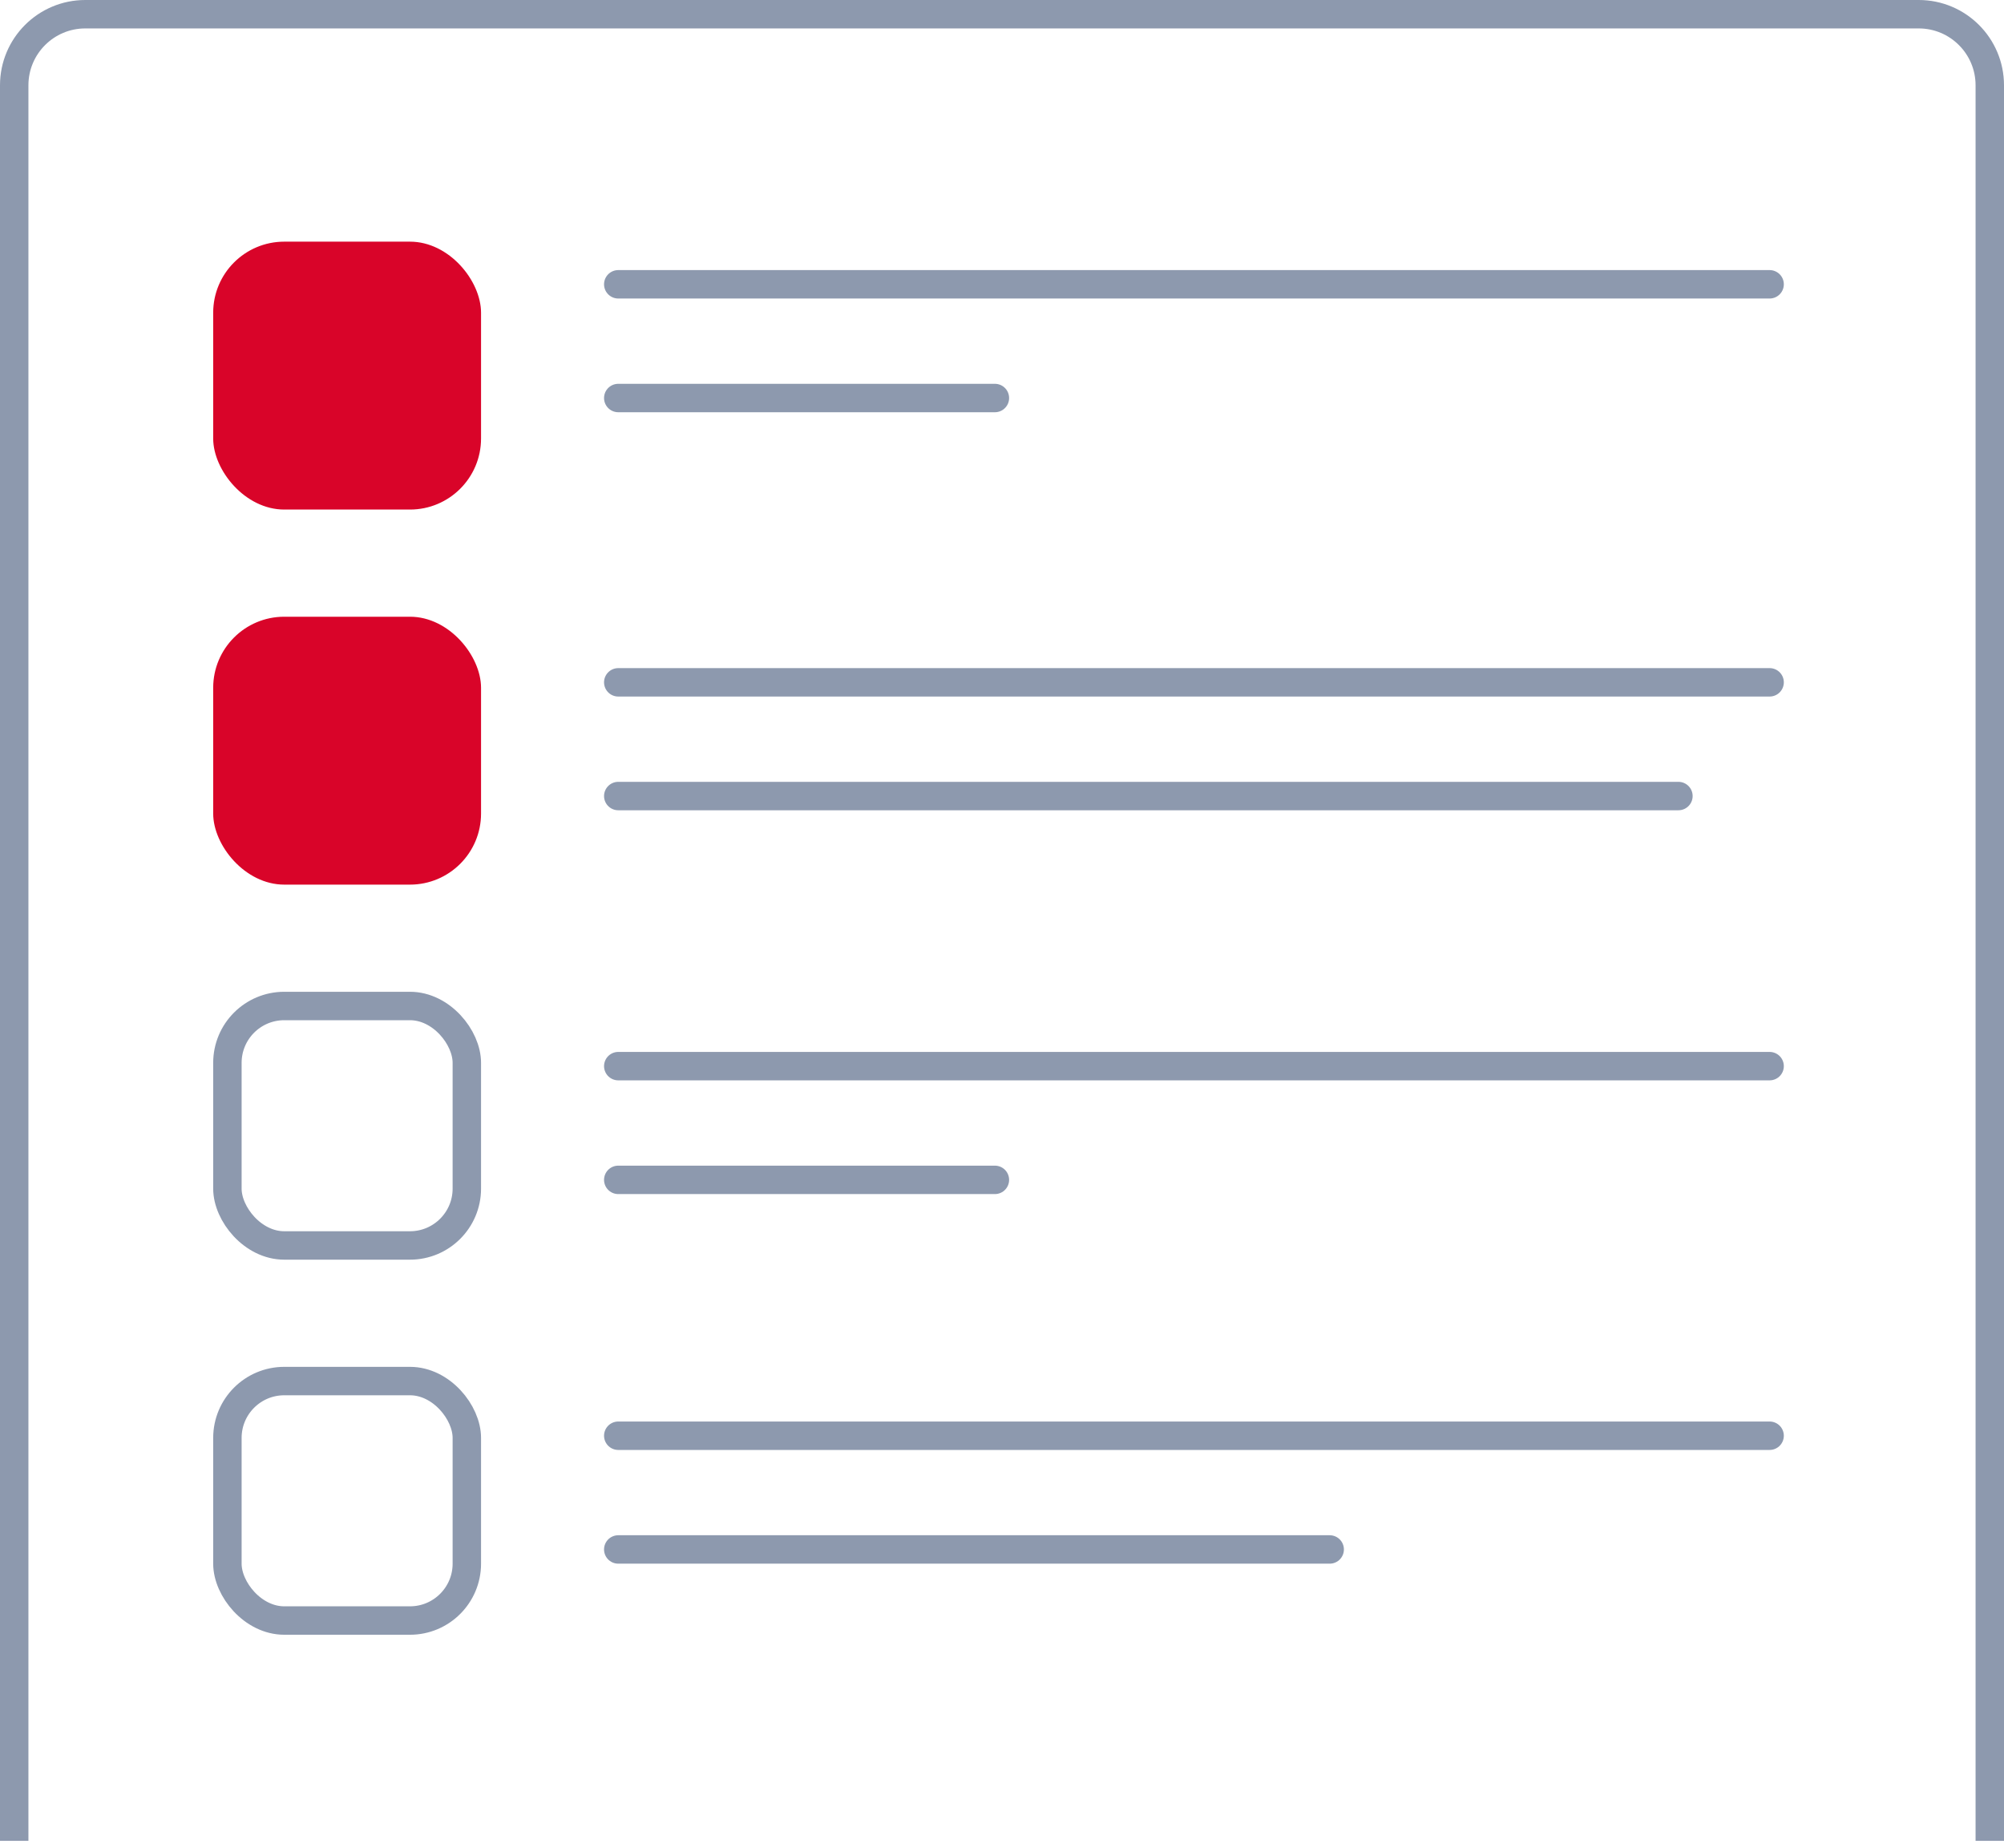
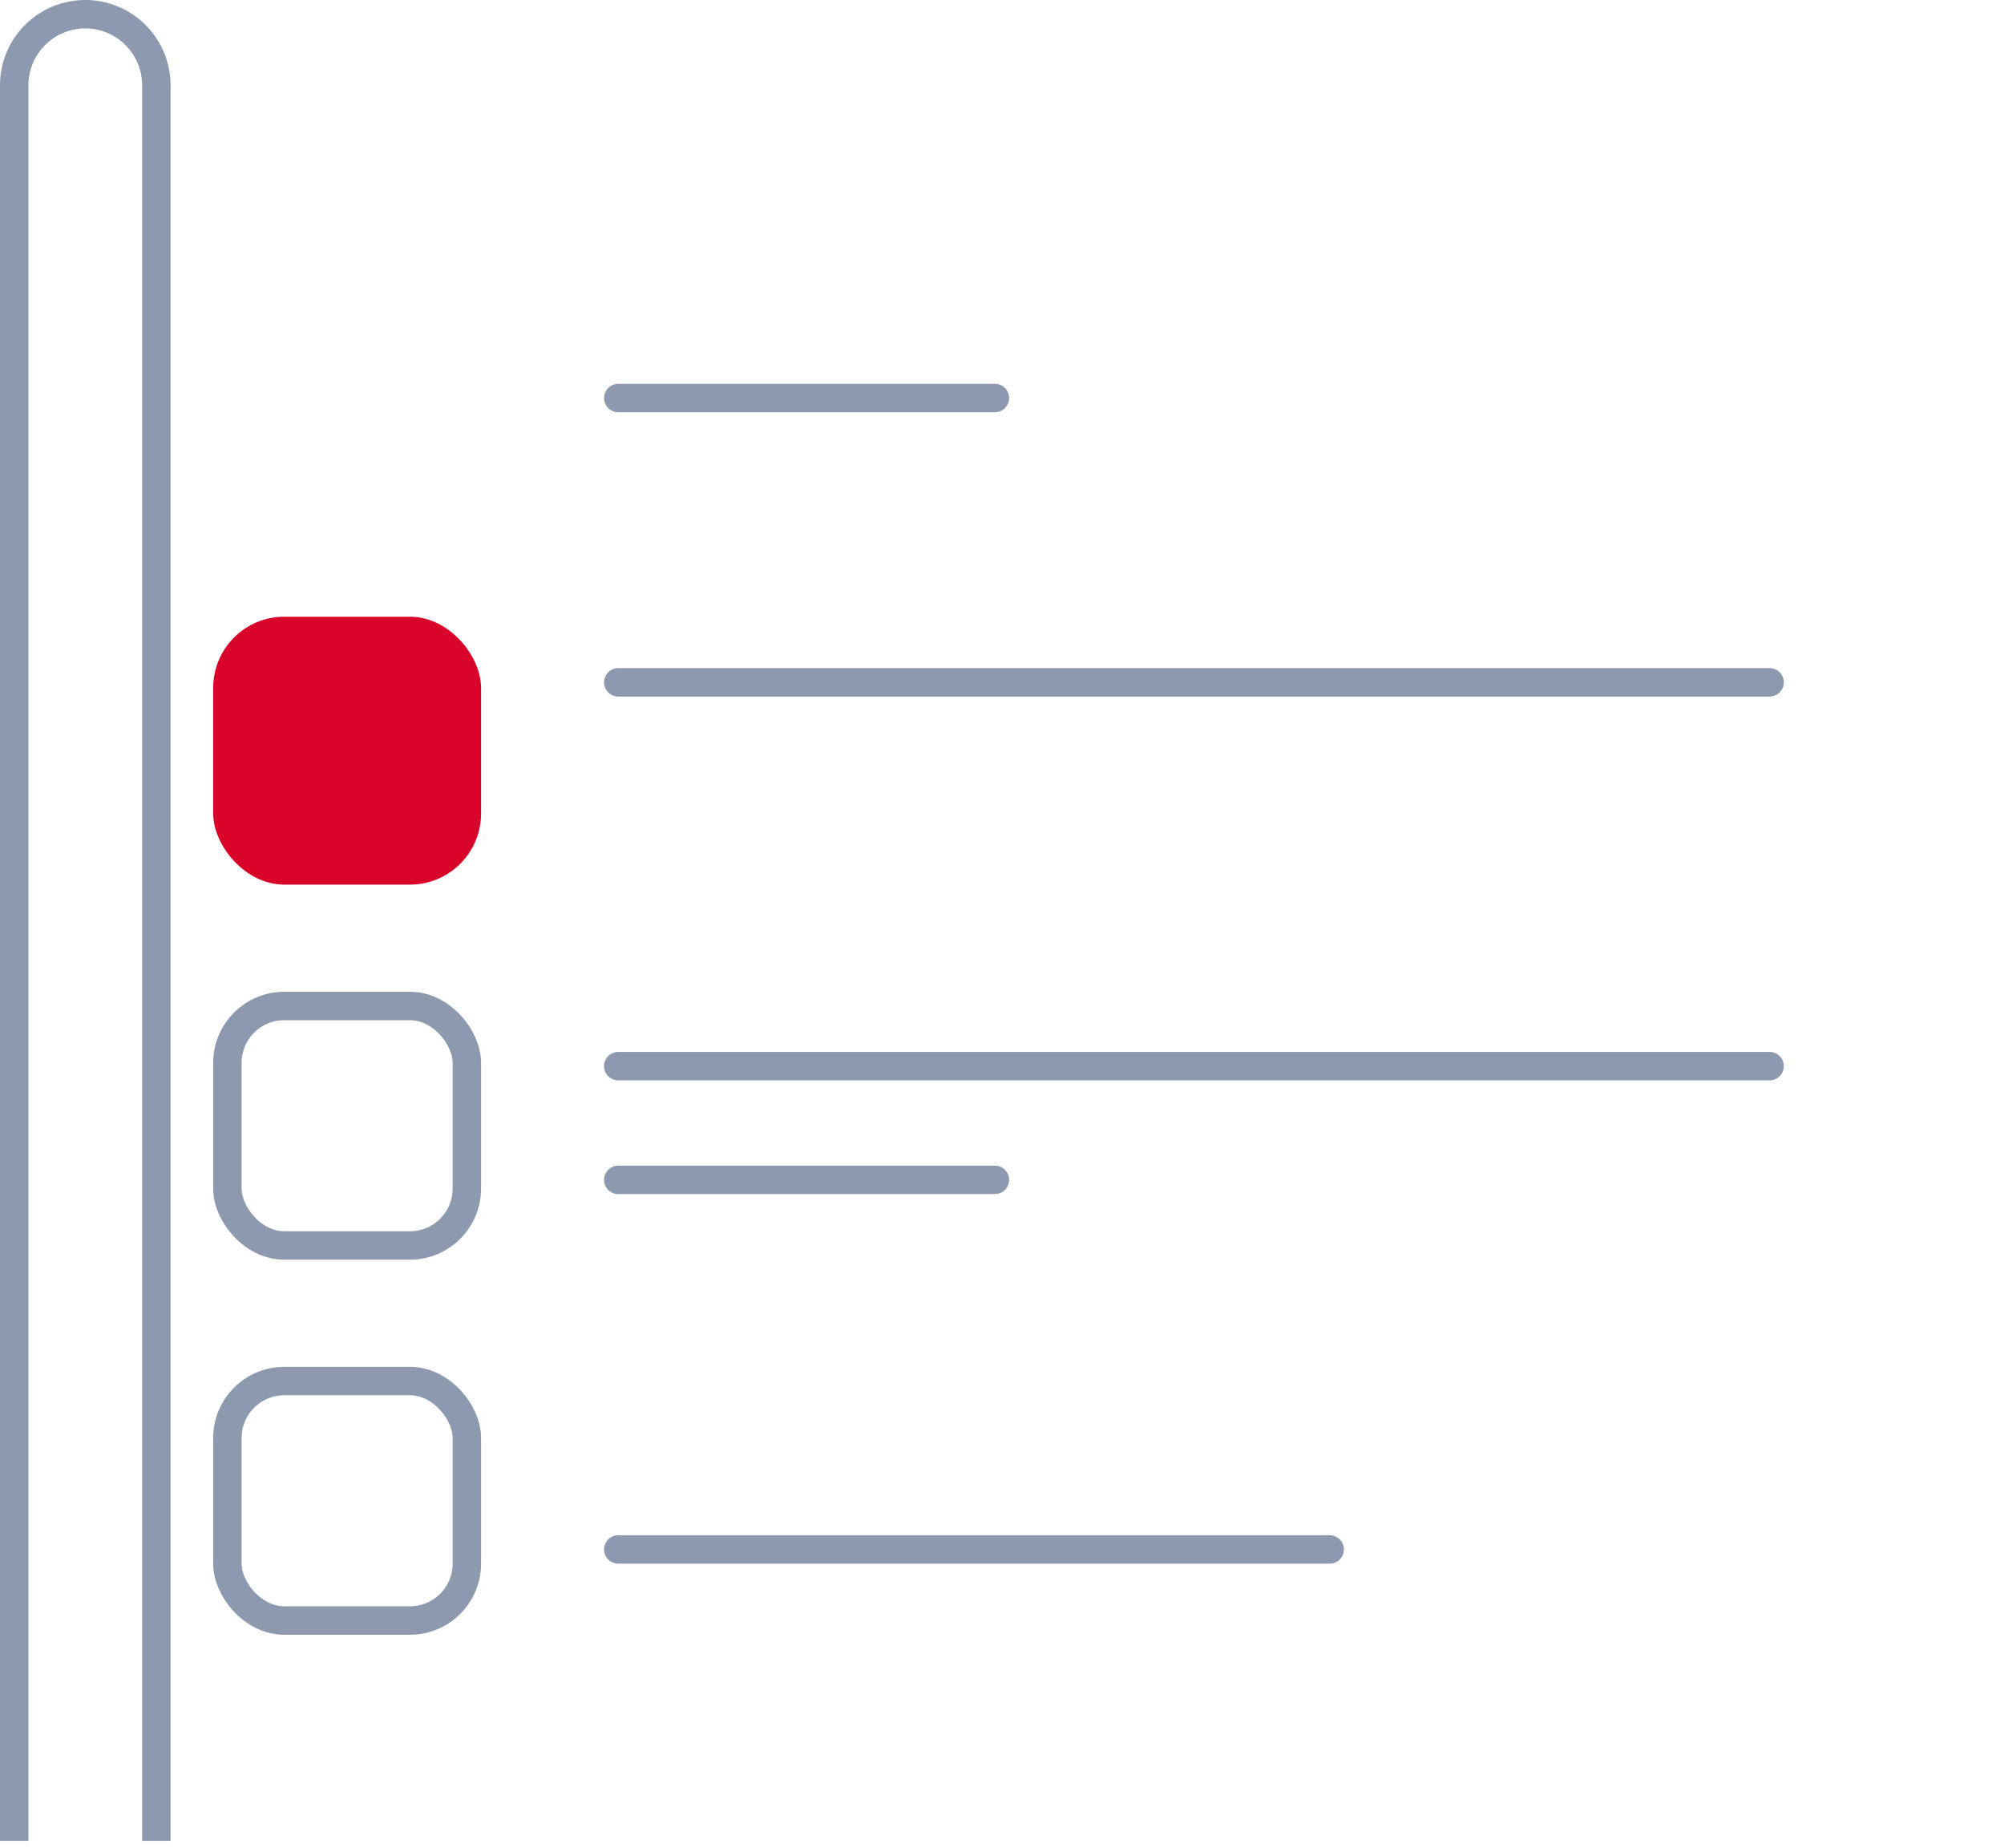
<svg xmlns="http://www.w3.org/2000/svg" fill="none" height="130" viewBox="0 0 141 130" width="141">
-   <path d="m1 129.5v-123.5c0-2.761 2.239-5 5-5h129c2.761 0 5 2.239 5 5v123.5" stroke="#8d99ae" stroke-width="2" />
-   <rect fill="#d90429" height="18.846" rx="5" width="18.846" x="15" y="17" />
+   <path d="m1 129.5v-123.5c0-2.761 2.239-5 5-5c2.761 0 5 2.239 5 5v123.5" stroke="#8d99ae" stroke-width="2" />
  <rect fill="#d90429" height="18.846" rx="5" width="18.846" x="15" y="43.385" />
  <g stroke="#8d99ae" stroke-width="2">
    <rect height="16.846" rx="4" width="16.846" x="16" y="70.769" />
    <rect height="16.846" rx="4" width="16.846" x="16" y="97.154" />
-     <path d="m43.5 20h81.009" stroke-linecap="round" />
    <path d="m43.5 48h81.009" stroke-linecap="round" />
    <path d="m43.5 75h81.009" stroke-linecap="round" />
-     <path d="m43.5 101h81.009" stroke-linecap="round" />
    <path d="m43.5 28h26.5" stroke-linecap="round" />
-     <path d="m43.5 56h74.593" stroke-linecap="round" />
    <path d="m43.5 83h26.5" stroke-linecap="round" />
    <path d="m43.5 109h50.056" stroke-linecap="round" />
  </g>
</svg>